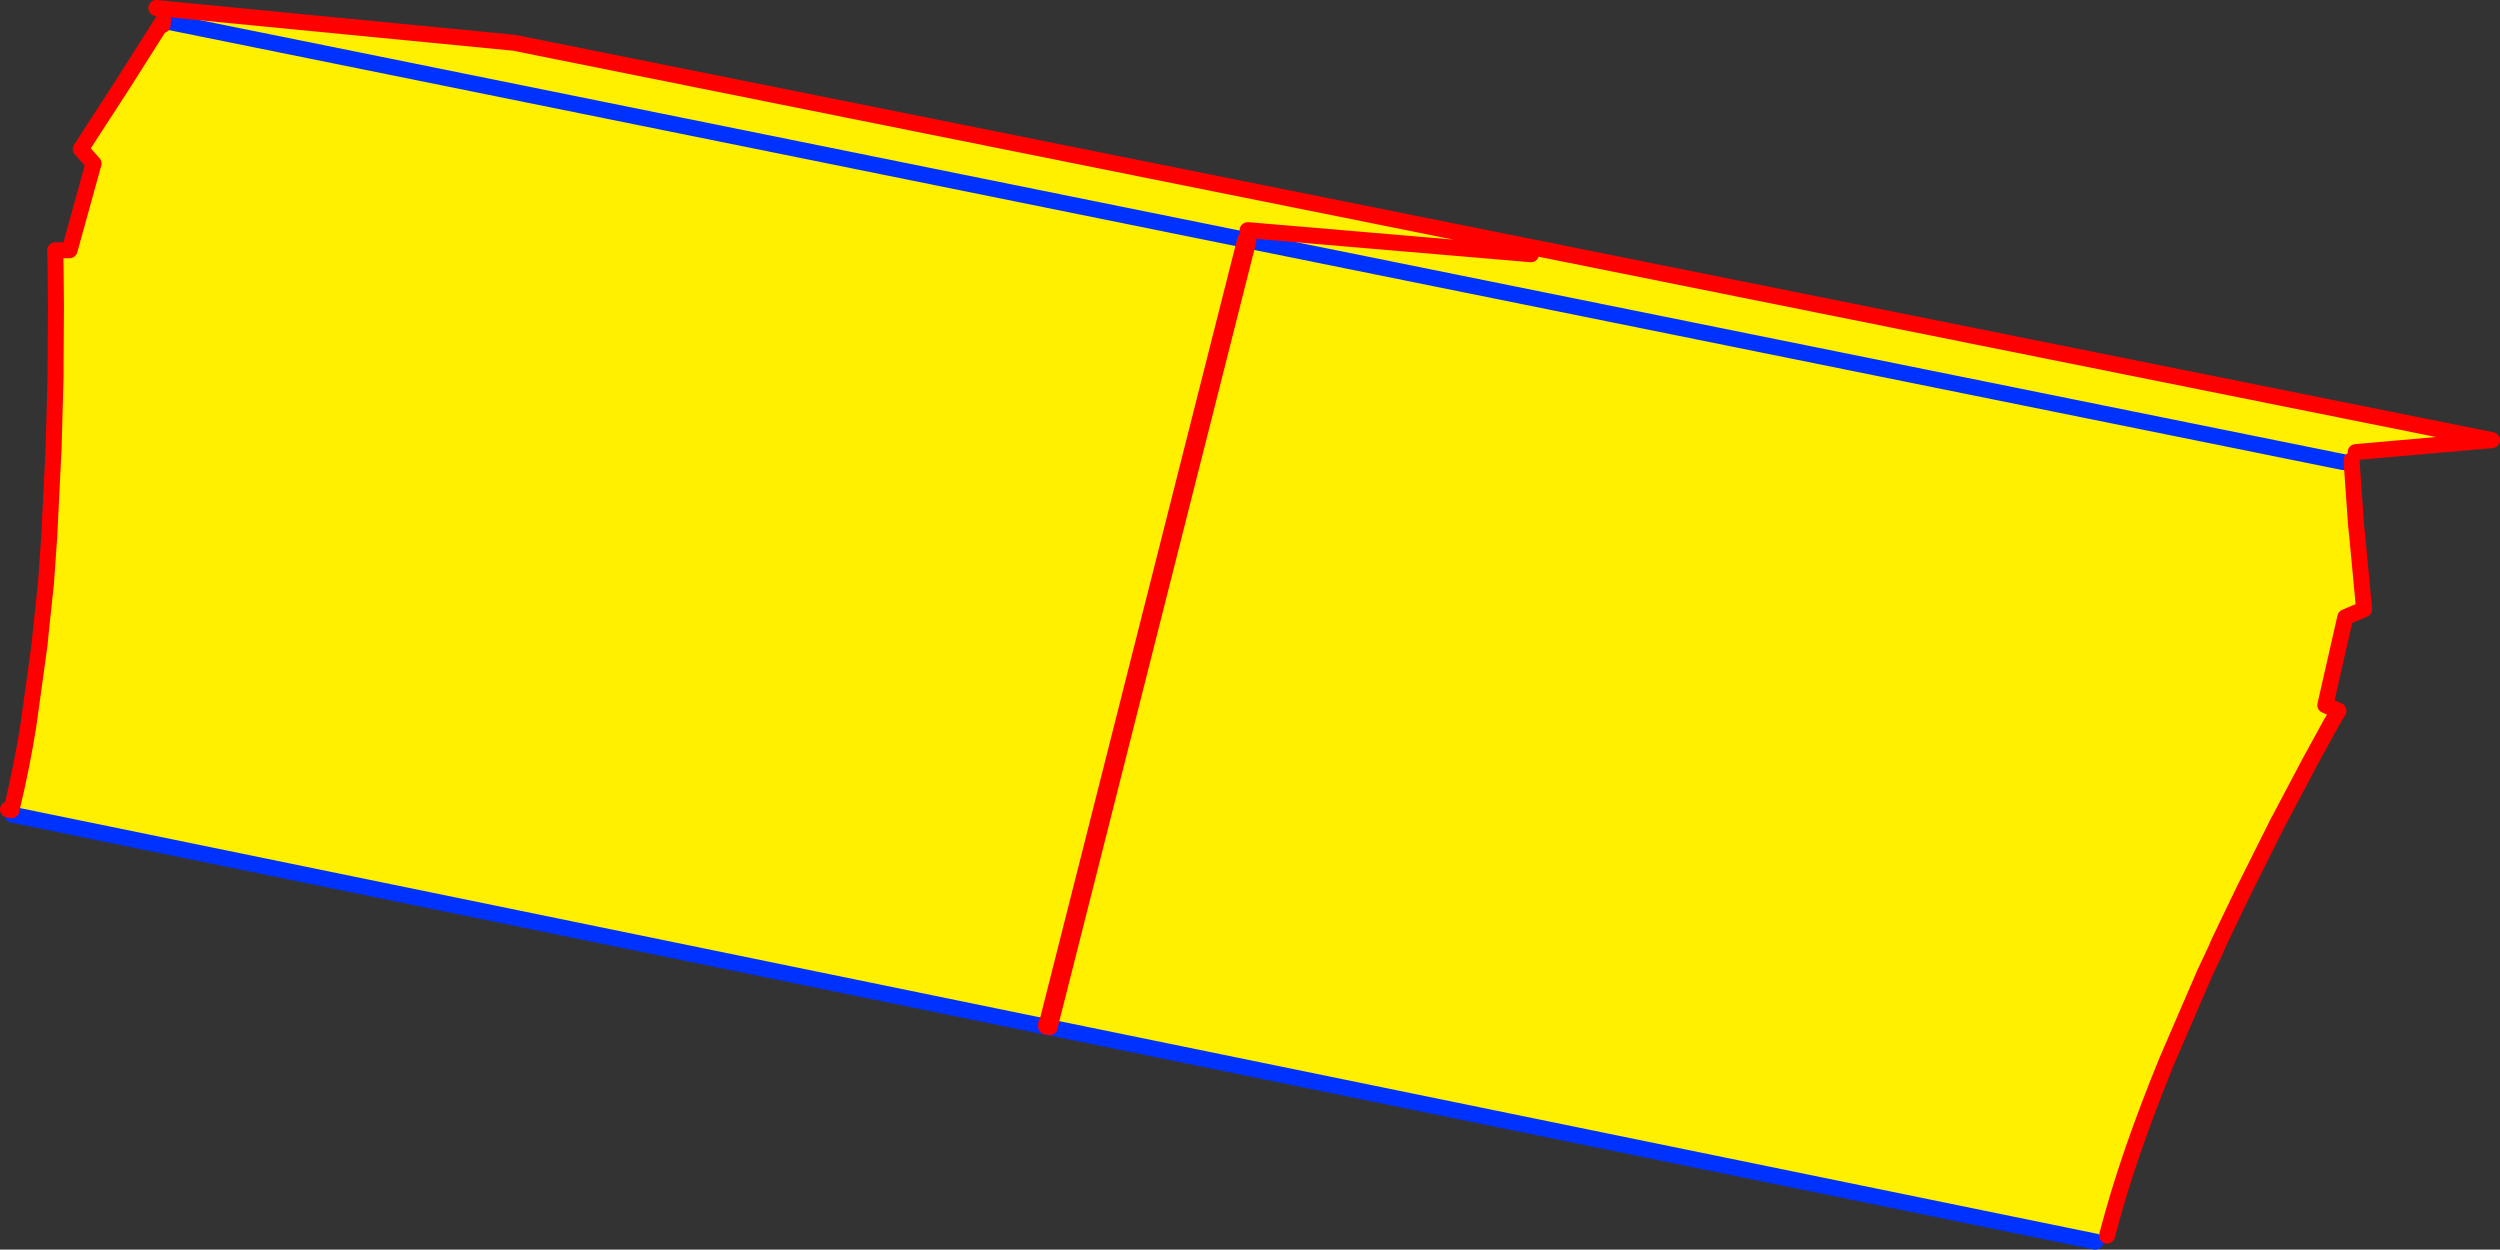
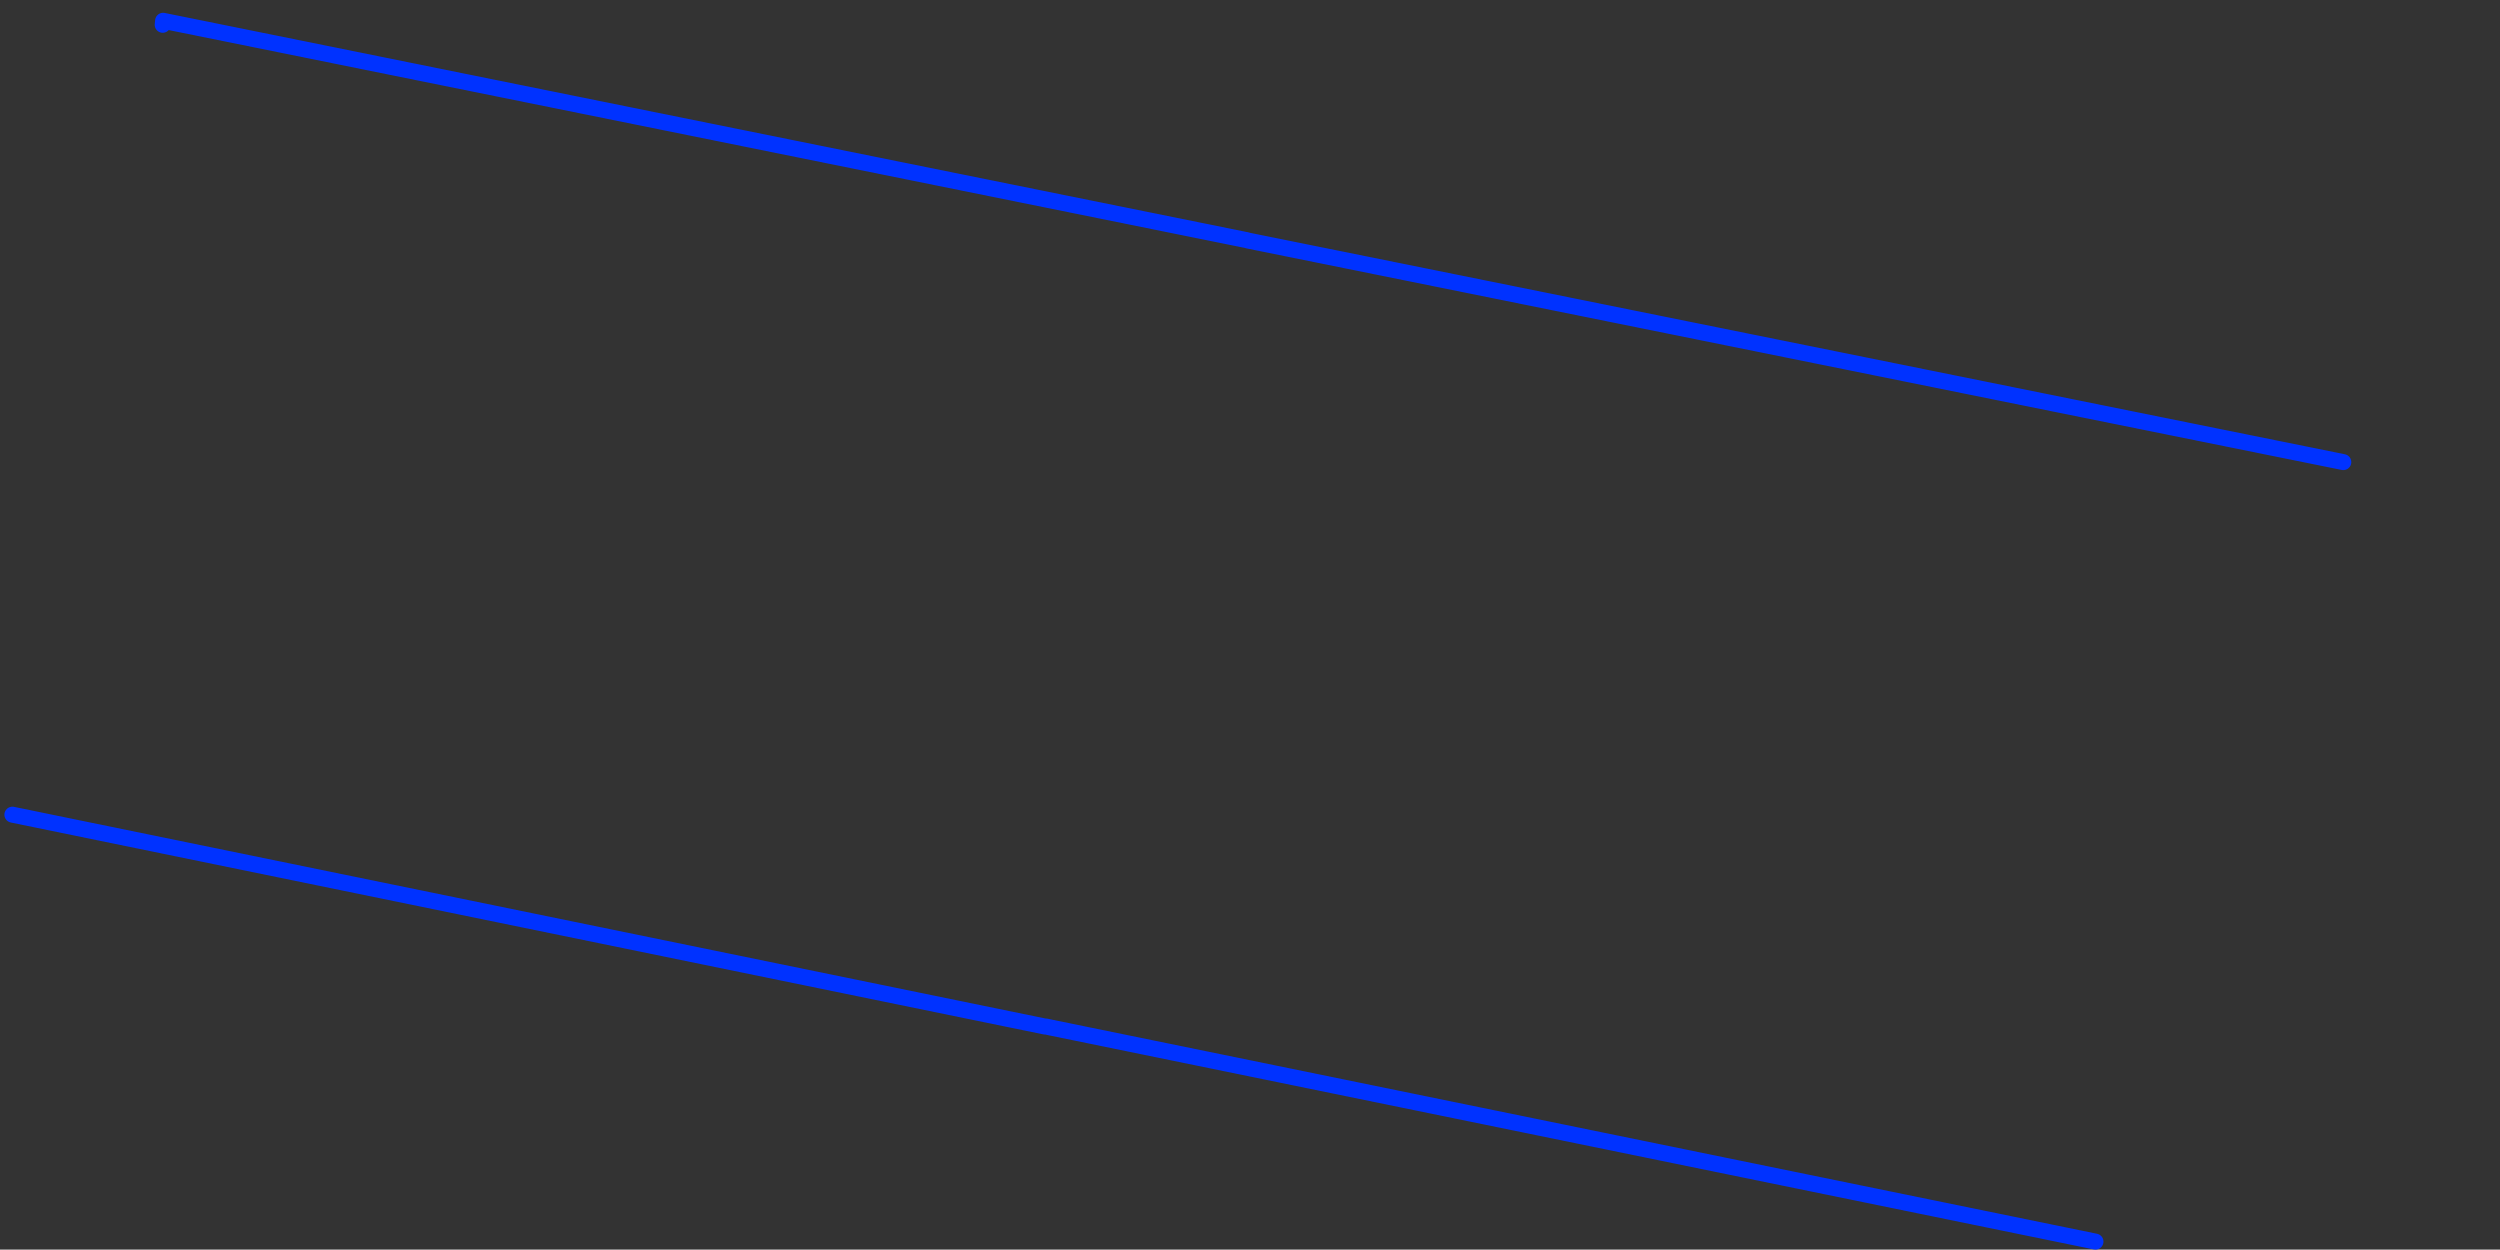
<svg xmlns="http://www.w3.org/2000/svg" height="156.3px" width="312.7px">
  <rect width="100%" height="100%" fill="#333333" stroke="none" />
  <g transform="matrix(1.0, 0.0, 0.0, 1.0, -232.45, -246.25)">
-     <path d="M388.25 276.25 L388.2 276.25 363.5 373.9 363.3 374.3 363.15 374.65 234.0 348.15 233.9 347.6 233.95 347.25 233.9 347.6 233.45 347.5 233.95 347.25 Q235.15 342.3 236.0 337.0 L237.4 326.85 237.55 325.3 238.2 319.2 238.6 313.5 239.15 302.4 239.4 293.35 239.4 292.55 239.4 291.75 239.45 284.7 239.4 279.5 239.35 277.55 241.15 277.55 244.15 266.7 242.55 264.9 247.9 256.65 252.3 249.7 252.4 249.55 Q252.6 249.25 252.8 249.35 L252.85 248.85 388.2 276.25 252.85 248.85 253.0 247.35 296.75 251.6 544.15 301.3 527.1 302.8 526.6 303.8 526.6 304.15 527.15 312.0 527.3 313.4 528.15 322.45 525.8 323.45 523.3 334.45 524.95 335.15 523.95 336.85 521.4 341.5 517.65 348.6 517.4 349.05 513.1 357.65 510.0 364.1 509.55 365.15 508.25 367.9 503.5 378.9 Q501.2 384.5 499.25 390.1 497.35 395.6 496.0 400.8 L494.55 401.55 363.75 374.75 363.85 374.35 363.8 374.3 363.85 374.25 388.6 276.35 388.7 275.05 388.5 275.05 388.25 276.25 M423.95 278.05 L388.7 275.05 423.95 278.05 M525.55 304.05 L388.6 276.35 525.55 304.05 M363.85 374.3 L363.85 374.25 363.85 374.3 363.85 374.35 363.85 374.3 363.85 374.25 363.85 374.3" fill="#fff000" fill-rule="evenodd" stroke="none" />
    <path d="M388.2 276.25 L388.25 276.25 388.6 276.35 525.55 304.05 M388.2 276.25 L252.85 248.85 252.8 249.35 M234.0 348.15 L363.15 374.65 363.3 374.65 363.75 374.75 494.55 401.55" fill="none" stroke="#0032ff" stroke-linecap="round" stroke-linejoin="round" stroke-width="2.0" />
-     <path d="M363.75 374.75 L363.85 374.35 363.8 374.3 363.85 374.25 388.6 276.35 M363.85 374.25 L363.85 374.3 363.85 374.35 M363.85 374.25 L363.85 374.3 M363.5 373.9 L388.2 276.25 M252.8 249.35 Q252.6 249.25 252.4 249.55 L252.3 249.7 247.9 256.65 242.55 264.9 244.15 266.7 241.15 277.55 239.35 277.55 239.4 279.5 239.45 284.7 239.4 291.75 239.4 292.55 239.4 293.35 239.15 302.4 238.6 313.5 238.2 319.2 237.55 325.3 237.4 326.85 236.0 337.0 Q235.15 342.3 233.95 347.25 L233.9 347.6 233.45 347.5 233.95 347.25 M363.3 374.65 L363.3 374.3 M252.85 248.85 L252.4 249.55 M526.6 304.15 L526.6 303.8 M496.0 400.8 Q497.35 395.6 499.25 390.1 501.2 384.5 503.5 378.9 L508.25 367.9 509.55 365.15 510.0 364.1 513.1 357.65 517.4 349.05 517.65 348.6 521.4 341.5 523.95 336.85 524.95 335.15 523.3 334.45 525.8 323.45 528.15 322.45 527.3 313.4 527.15 312.0 526.6 304.15" fill="none" stroke="#ff0000" stroke-linecap="round" stroke-linejoin="round" stroke-width="2.0" />
-     <path d="M388.5 275.05 L388.7 275.05 423.95 278.05 M527.1 302.8 L544.15 301.3 296.75 251.6 253.0 247.35 252.0 247.25" fill="none" stroke="#ff0000" stroke-linecap="round" stroke-linejoin="round" stroke-width="2.0" />
  </g>
</svg>